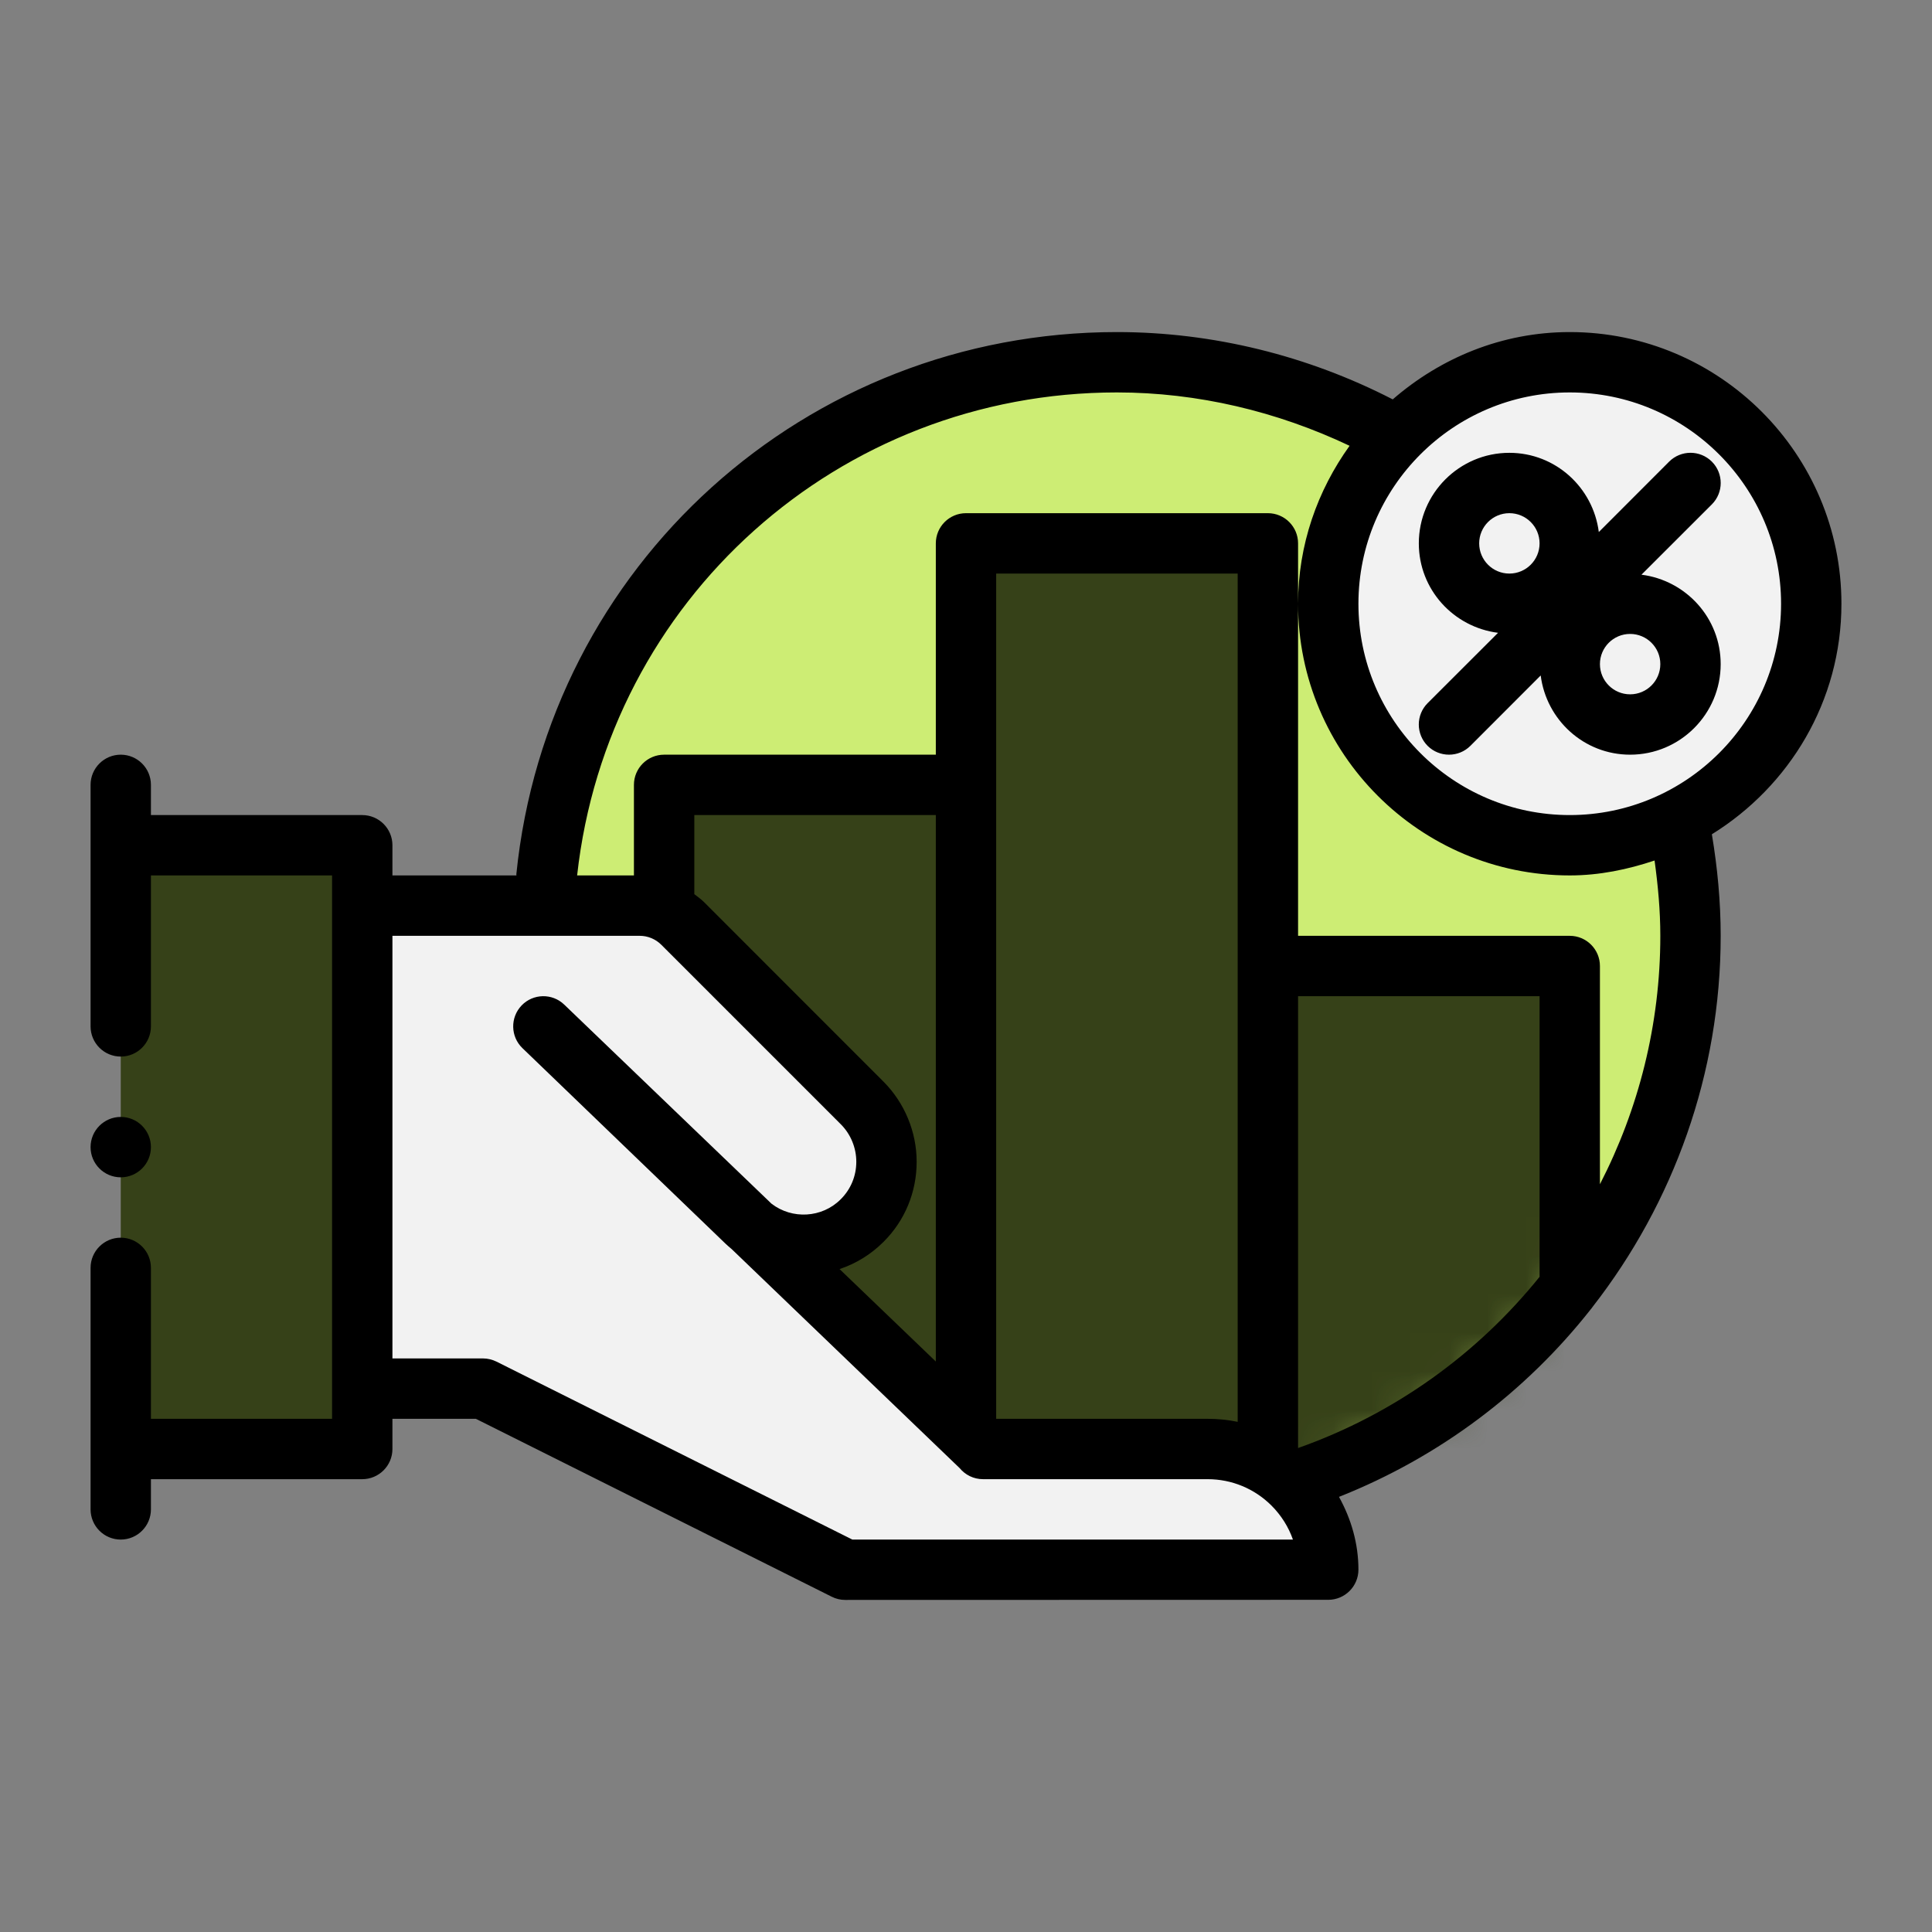
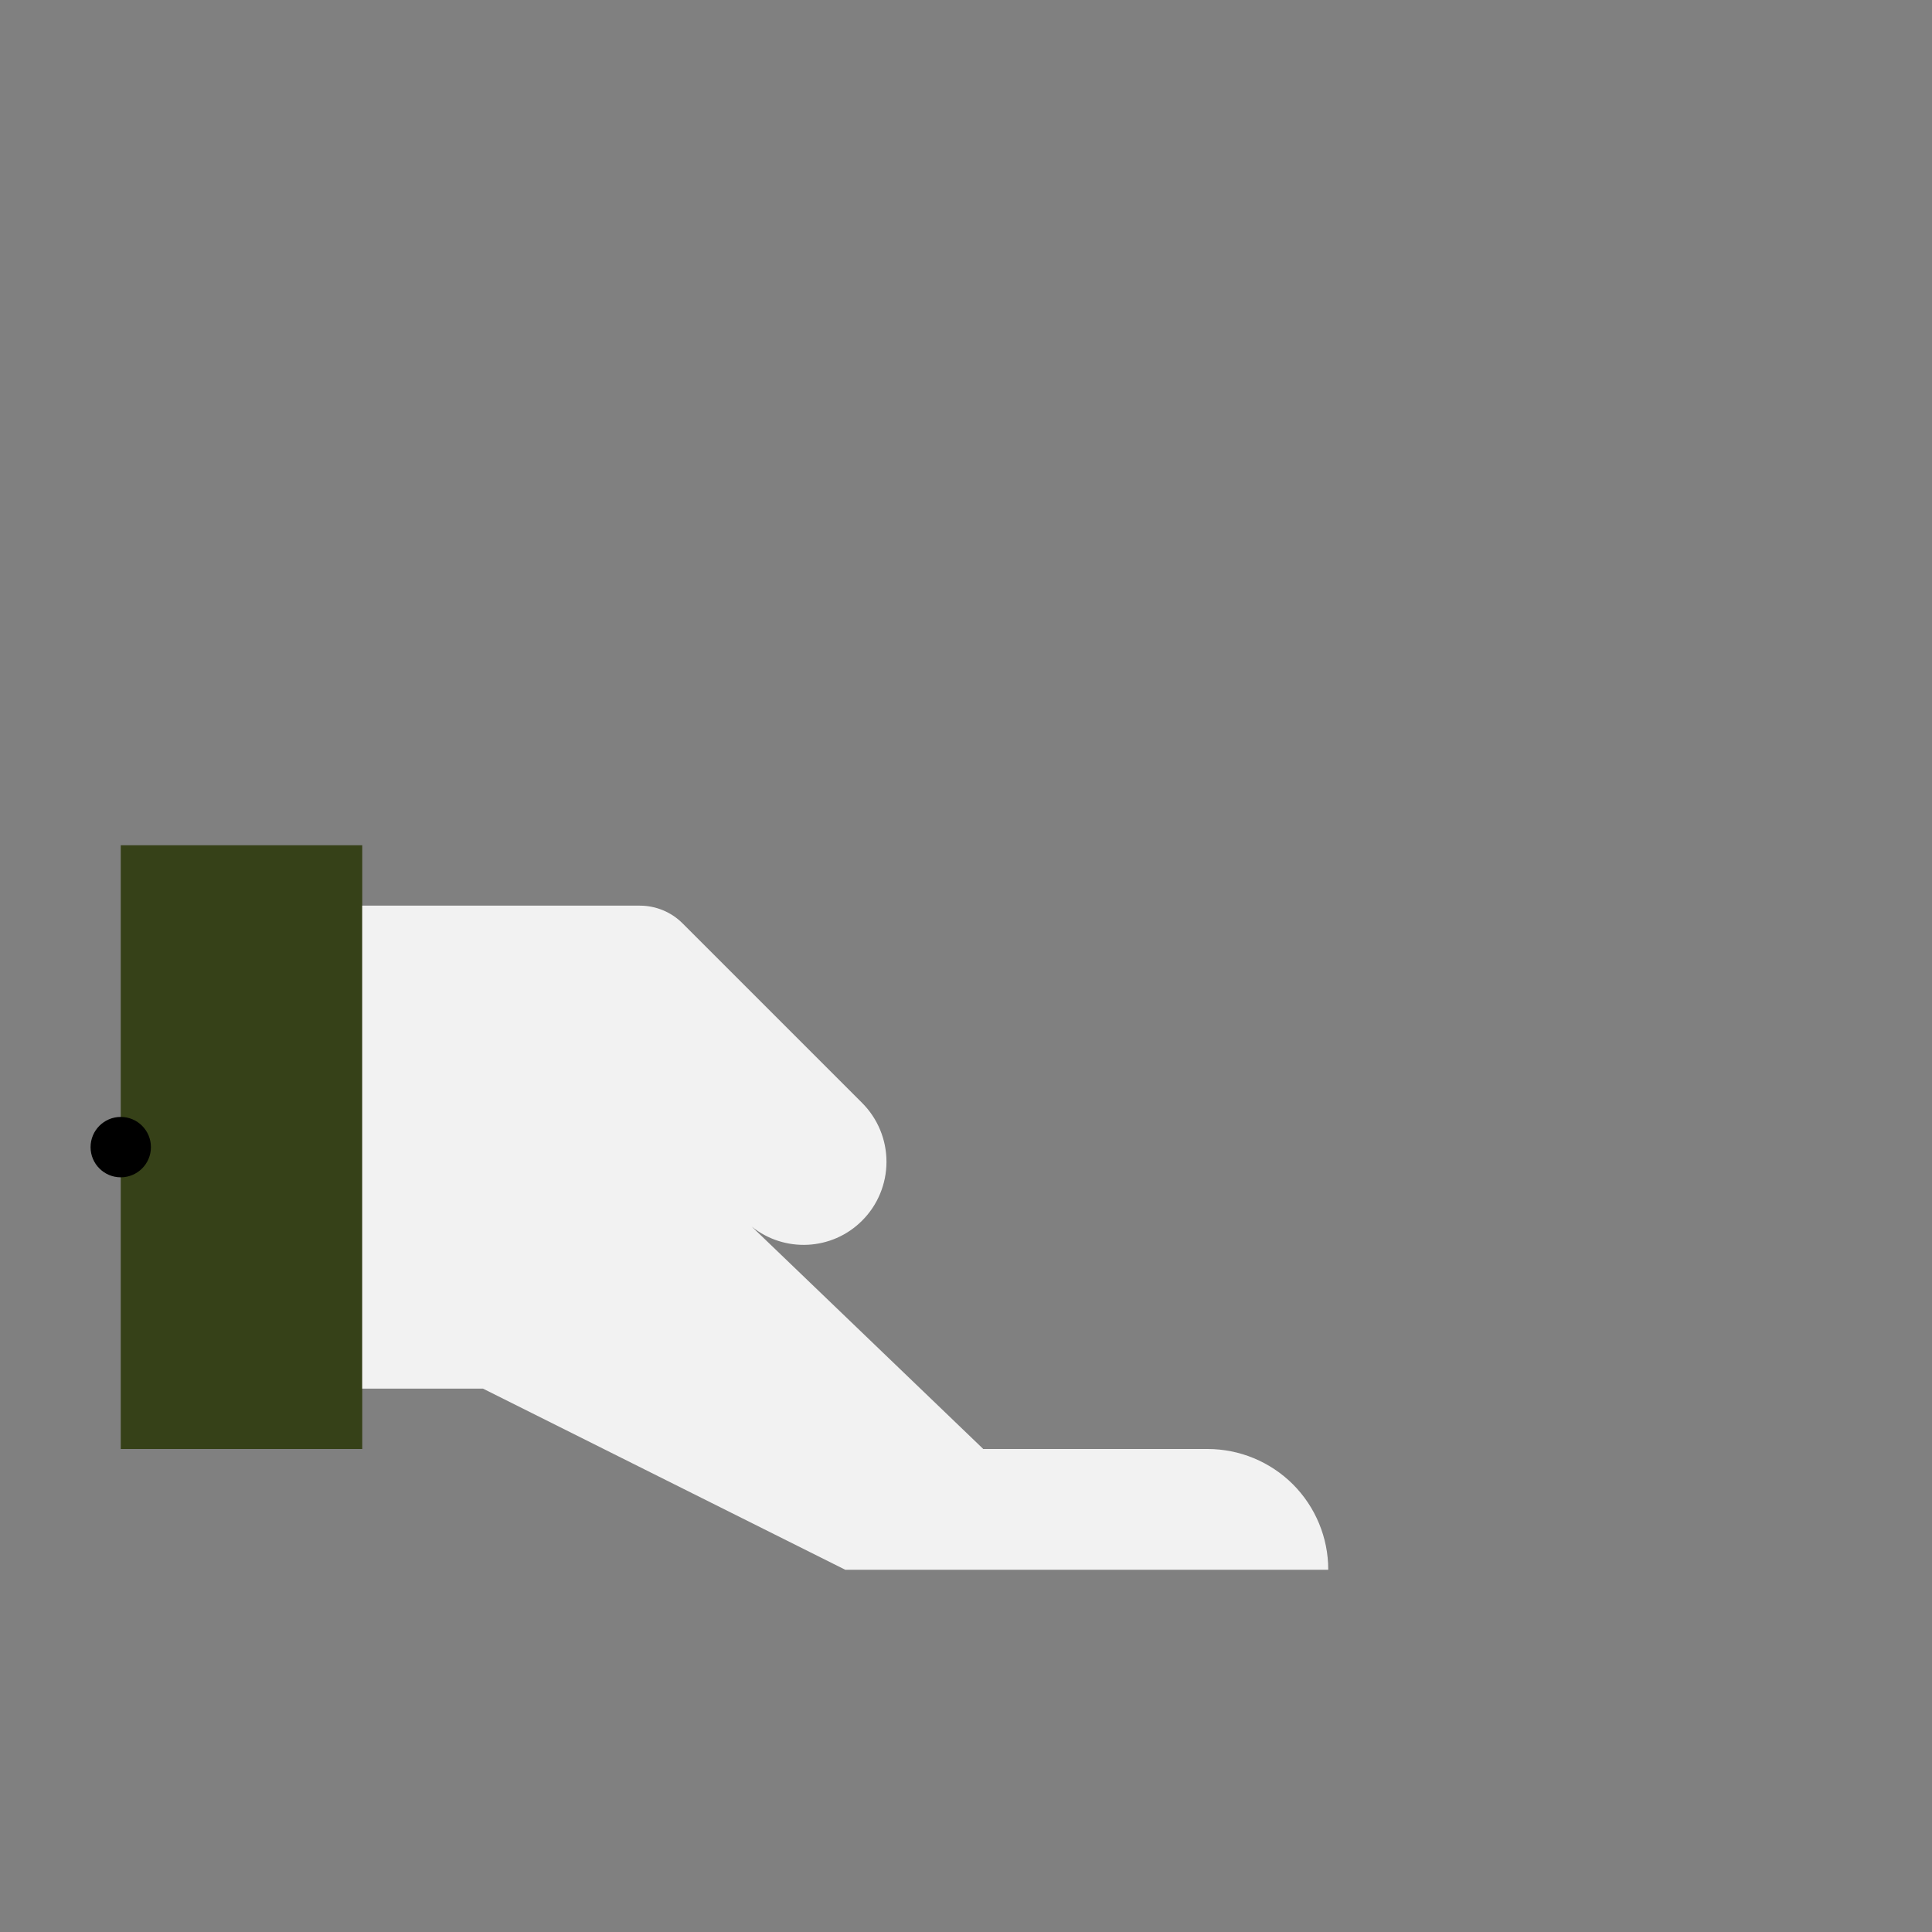
<svg xmlns="http://www.w3.org/2000/svg" width="50" height="50" viewBox="0 0 50 50" fill="none">
  <rect x="0" y="0" width="50" height="50" fill="#808080" stroke="none" />
-   <path d="M28.906 39.062C37.104 39.062 43.75 32.417 43.75 24.219C43.75 16.021 37.104 9.375 28.906 9.375C20.708 9.375 14.062 16.021 14.062 24.219C14.062 32.417 20.708 39.062 28.906 39.062Z" fill="#CDED74" />
  <mask id="mask0_2084_419528" style="mask-type:luminance" maskUnits="userSpaceOnUse" x="14" y="9" width="30" height="31">
    <path d="M28.906 39.062C37.104 39.062 43.75 32.417 43.75 24.219C43.75 16.021 37.104 9.375 28.906 9.375C20.708 9.375 14.062 16.021 14.062 24.219C14.062 32.417 20.708 39.062 28.906 39.062Z" fill="white" />
  </mask>
  <g mask="url(#mask0_2084_419528)">
-     <path fill-rule="evenodd" clip-rule="evenodd" d="M17.188 37.5V20.312H25V14.062H32.812V25H40.625V37.5H17.188Z" fill="#364118" />
-   </g>
+     </g>
  <path fill-rule="evenodd" clip-rule="evenodd" d="M9.375 37.5V21.875H3.125V37.5H9.375Z" fill="#364118" />
  <path fill-rule="evenodd" clip-rule="evenodd" d="M19.456 31.745L25.441 37.494V37.5H31.253C32.081 37.5 32.875 37.83 33.461 38.414C34.045 39 34.375 39.794 34.375 40.622V40.625H21.875L12.5 35.938H9.375V23.438H16.558C16.972 23.438 17.37 23.602 17.663 23.895C18.608 24.839 20.811 27.042 22.312 28.544C22.716 28.948 22.942 29.495 22.942 30.067C22.942 30.637 22.716 31.186 22.312 31.589L22.309 31.592C21.531 32.37 20.298 32.423 19.456 31.745Z" fill="#F2F2F2" />
-   <path d="M40.625 21.875C44.077 21.875 46.875 19.077 46.875 15.625C46.875 12.173 44.077 9.375 40.625 9.375C37.173 9.375 34.375 12.173 34.375 15.625C34.375 19.077 37.173 21.875 40.625 21.875Z" fill="#F2F2F2" />
-   <path d="M40.625 21.094C37.609 21.094 35.156 18.641 35.156 15.625C35.156 12.609 37.609 10.156 40.625 10.156C43.641 10.156 46.094 12.609 46.094 15.625C46.094 18.641 43.641 21.094 40.625 21.094ZM42.969 24.219C42.969 26.508 42.409 28.702 41.406 30.648V25C41.406 24.569 41.056 24.219 40.625 24.219H33.594V14.062C33.594 13.631 33.244 13.281 32.812 13.281H25C24.569 13.281 24.219 13.631 24.219 14.062V19.531H17.188C16.756 19.531 16.406 19.881 16.406 20.312V22.656H14.936C15.725 15.522 21.706 10.156 28.906 10.156C30.994 10.156 33.053 10.648 34.927 11.537C34.097 12.692 33.594 14.097 33.594 15.625C33.594 19.502 36.748 22.656 40.625 22.656C41.395 22.656 42.125 22.502 42.82 22.27C42.909 22.916 42.969 23.566 42.969 24.219ZM33.594 37.475V25.781H39.844V33.044C38.245 35.028 36.106 36.586 33.594 37.475ZM24.219 21.094V35.236L21.728 32.844C22.144 32.705 22.534 32.47 22.864 32.141C23.419 31.589 23.723 30.852 23.723 30.066C23.723 29.292 23.409 28.538 22.864 27.992L18.216 23.342C18.139 23.267 18.053 23.205 17.969 23.141V21.094H24.219ZM32.031 36.797C31.778 36.745 31.517 36.719 31.253 36.719H25.781V14.844H32.031V36.797ZM22.059 39.844L12.85 35.239C12.741 35.186 12.622 35.156 12.5 35.156H10.156V24.219H16.558C16.764 24.219 16.964 24.302 17.111 24.447L21.761 29.097C22.016 29.352 22.161 29.705 22.161 30.066C22.161 30.434 22.019 30.778 21.756 31.039C21.272 31.523 20.5 31.562 19.967 31.152L14.603 26C14.292 25.7 13.798 25.711 13.5 26.02C13.2 26.333 13.211 26.827 13.52 27.125L18.773 32.183C18.825 32.233 18.88 32.28 18.934 32.325L24.836 37.995C24.98 38.17 25.197 38.281 25.441 38.281H31.253C31.877 38.281 32.466 38.525 32.908 38.966C33.159 39.219 33.347 39.517 33.461 39.844H22.059ZM47.656 15.625C47.656 11.748 44.502 8.594 40.625 8.594C38.867 8.594 37.277 9.266 36.044 10.336C33.847 9.205 31.391 8.594 28.906 8.594C20.858 8.594 14.175 14.625 13.363 22.623C13.361 22.634 13.366 22.645 13.366 22.656H10.156V21.875C10.156 21.444 9.806 21.094 9.375 21.094H3.906V20.312C3.906 19.881 3.556 19.531 3.125 19.531C2.694 19.531 2.344 19.881 2.344 20.312V26.562C2.344 26.994 2.694 27.344 3.125 27.344C3.556 27.344 3.906 26.994 3.906 26.562V22.656H8.594V36.719H3.906V32.812C3.906 32.381 3.556 32.031 3.125 32.031C2.694 32.031 2.344 32.381 2.344 32.812V39.062C2.344 39.494 2.694 39.844 3.125 39.844C3.556 39.844 3.906 39.494 3.906 39.062V38.281H9.375C9.806 38.281 10.156 37.931 10.156 37.5V36.719H12.316L21.525 41.323C21.634 41.378 21.753 41.406 21.875 41.406L34.375 41.403C34.806 41.403 35.156 41.053 35.156 40.622C35.156 39.95 34.97 39.312 34.653 38.739C37.267 37.703 39.492 36.011 41.166 33.888C41.188 33.867 41.2 33.841 41.22 33.817C43.311 31.133 44.531 27.781 44.531 24.219C44.531 23.337 44.448 22.455 44.303 21.591C46.306 20.35 47.656 18.15 47.656 15.625Z" fill="black" />
  <path d="M3.125 30.469C3.556 30.469 3.906 30.119 3.906 29.688C3.906 29.256 3.556 28.906 3.125 28.906C2.694 28.906 2.344 29.256 2.344 29.688C2.344 30.119 2.694 30.469 3.125 30.469Z" fill="black" />
-   <path d="M42.187 17.969C41.756 17.969 41.406 17.619 41.406 17.187C41.406 16.756 41.756 16.406 42.187 16.406C42.619 16.406 42.969 16.756 42.969 17.187C42.969 17.619 42.619 17.969 42.187 17.969ZM39.062 14.844C38.631 14.844 38.281 14.494 38.281 14.062C38.281 13.631 38.631 13.281 39.062 13.281C39.494 13.281 39.844 13.631 39.844 14.062C39.844 14.494 39.494 14.844 39.062 14.844ZM42.481 14.873L44.303 13.053C44.608 12.747 44.608 12.253 44.303 11.947C43.997 11.642 43.503 11.642 43.197 11.947L41.377 13.769C41.23 12.616 40.255 11.719 39.062 11.719C37.77 11.719 36.719 12.77 36.719 14.062C36.719 15.255 37.615 16.23 38.769 16.377L36.947 18.197C36.642 18.503 36.642 18.997 36.947 19.303C37.1 19.455 37.3 19.531 37.5 19.531C37.7 19.531 37.9 19.455 38.053 19.303L39.873 17.481C40.02 18.634 40.995 19.531 42.187 19.531C43.48 19.531 44.531 18.48 44.531 17.187C44.531 15.995 43.634 15.02 42.481 14.873Z" fill="black" />
</svg>